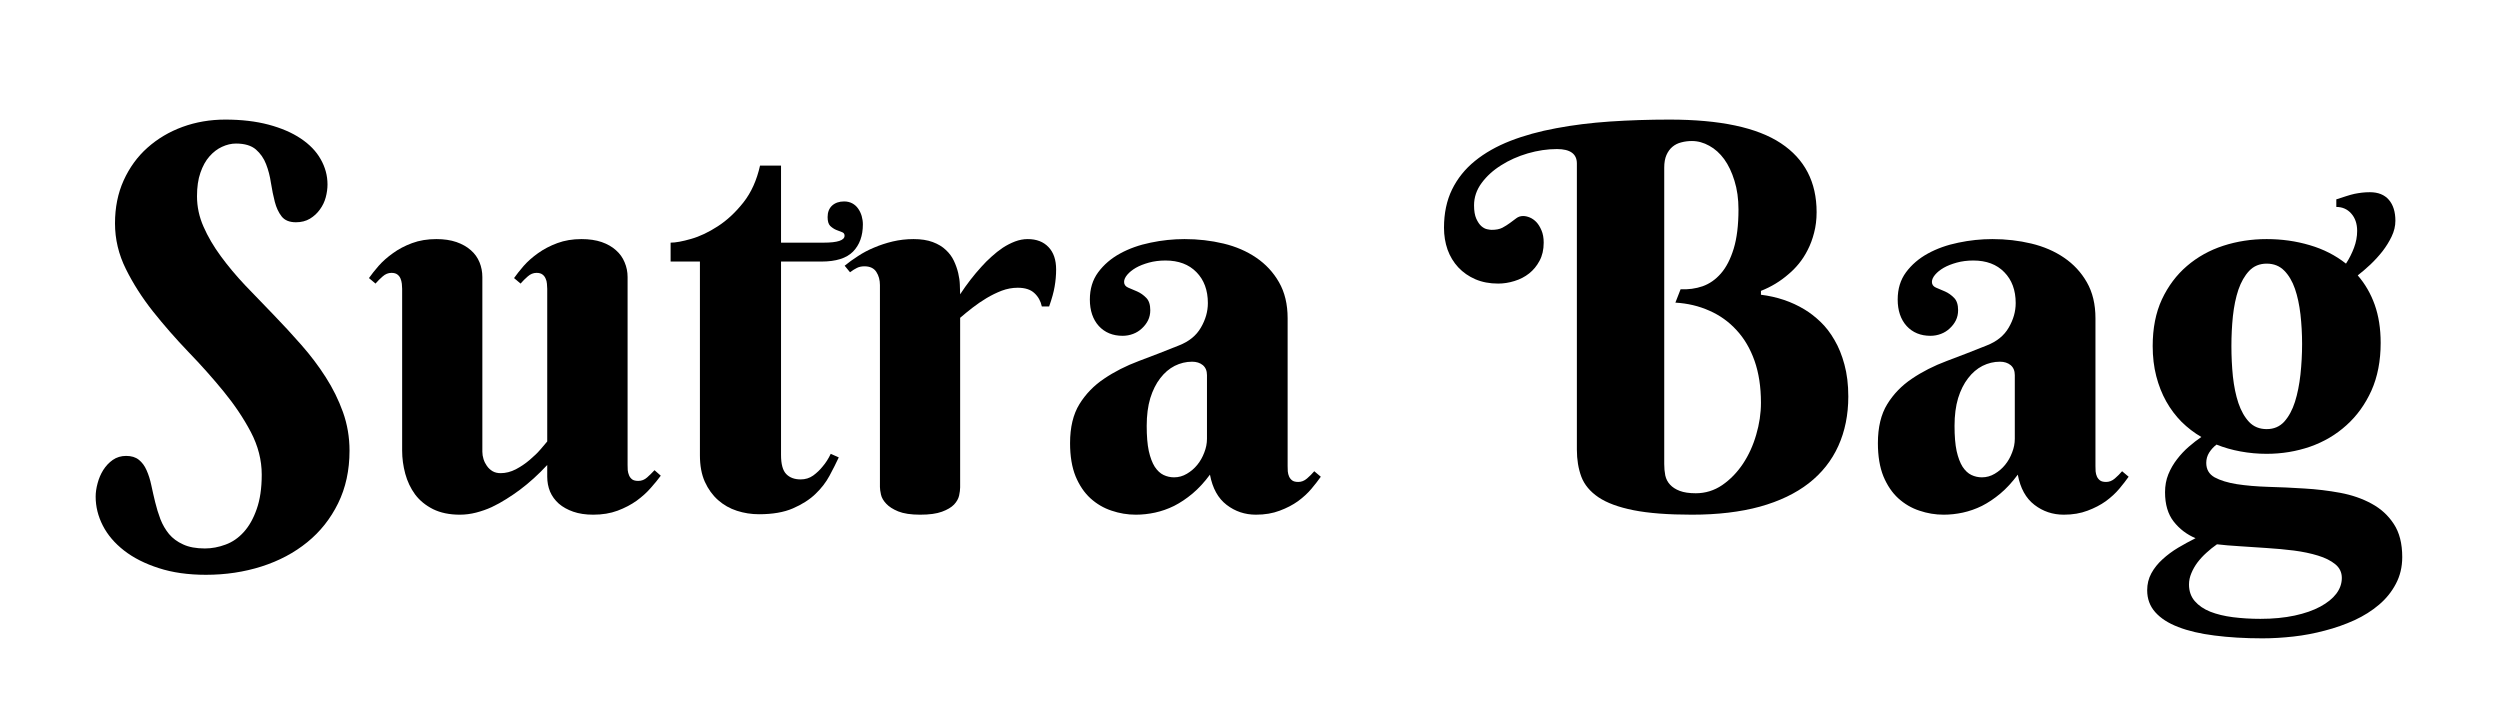
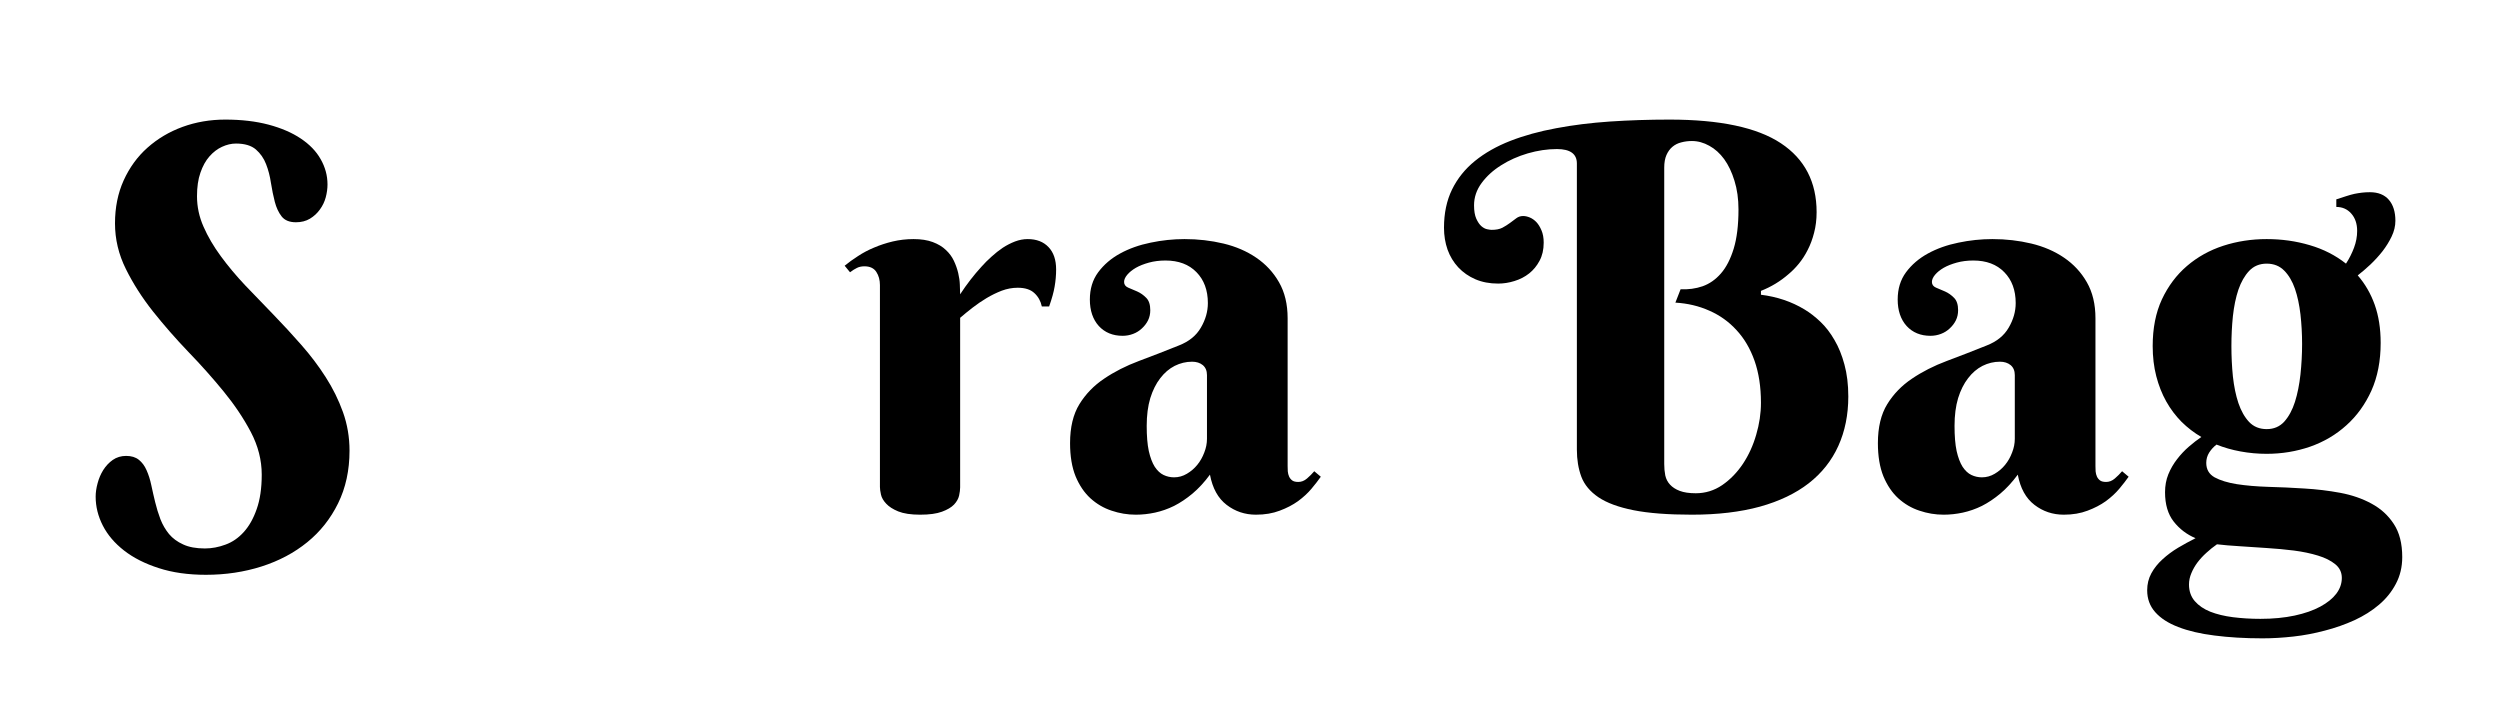
<svg xmlns="http://www.w3.org/2000/svg" width="350" viewBox="0 0 262.5 75" height="100" preserveAspectRatio="xMidYMid meet">
  <defs>
    <g />
  </defs>
  <g fill="#000000" fill-opacity="1">
    <g transform="translate(9.544, 53.604)">
      <g>
        <path d="M 11.969 3.984 C 12.695 3.984 13.422 3.848 14.141 3.578 C 14.859 3.316 15.492 2.879 16.047 2.266 C 16.609 1.648 17.062 0.848 17.406 -0.141 C 17.758 -1.129 17.938 -2.336 17.938 -3.766 C 17.938 -5.297 17.555 -6.785 16.797 -8.234 C 16.035 -9.68 15.082 -11.102 13.938 -12.5 C 12.789 -13.906 11.551 -15.297 10.219 -16.672 C 8.895 -18.055 7.66 -19.469 6.516 -20.906 C 5.379 -22.344 4.43 -23.828 3.672 -25.359 C 2.91 -26.891 2.531 -28.488 2.531 -30.156 C 2.531 -31.812 2.832 -33.312 3.438 -34.656 C 4.051 -36.008 4.883 -37.156 5.938 -38.094 C 7 -39.039 8.227 -39.77 9.625 -40.281 C 11.02 -40.789 12.516 -41.047 14.109 -41.047 C 15.816 -41.047 17.332 -40.867 18.656 -40.516 C 19.988 -40.16 21.113 -39.676 22.031 -39.062 C 22.957 -38.445 23.656 -37.723 24.125 -36.891 C 24.602 -36.055 24.844 -35.172 24.844 -34.234 C 24.844 -33.797 24.781 -33.344 24.656 -32.875 C 24.531 -32.414 24.328 -31.992 24.047 -31.609 C 23.773 -31.223 23.426 -30.898 23 -30.641 C 22.582 -30.391 22.094 -30.266 21.531 -30.266 C 20.852 -30.266 20.352 -30.469 20.031 -30.875 C 19.707 -31.289 19.469 -31.801 19.312 -32.406 C 19.156 -33.008 19.02 -33.672 18.906 -34.391 C 18.801 -35.109 18.629 -35.77 18.391 -36.375 C 18.16 -36.977 17.805 -37.488 17.328 -37.906 C 16.848 -38.32 16.148 -38.531 15.234 -38.531 C 14.742 -38.531 14.254 -38.414 13.766 -38.188 C 13.285 -37.969 12.848 -37.633 12.453 -37.188 C 12.055 -36.738 11.738 -36.164 11.5 -35.469 C 11.258 -34.781 11.141 -33.957 11.141 -33 C 11.141 -31.906 11.367 -30.836 11.828 -29.797 C 12.285 -28.754 12.891 -27.723 13.641 -26.703 C 14.391 -25.68 15.242 -24.66 16.203 -23.641 C 17.172 -22.629 18.156 -21.609 19.156 -20.578 C 20.156 -19.547 21.133 -18.484 22.094 -17.391 C 23.051 -16.305 23.906 -15.176 24.656 -14 C 25.406 -12.832 26.008 -11.609 26.469 -10.328 C 26.926 -9.047 27.156 -7.695 27.156 -6.281 C 27.156 -4.219 26.754 -2.375 25.953 -0.75 C 25.16 0.863 24.082 2.223 22.719 3.328 C 21.352 4.441 19.754 5.289 17.922 5.875 C 16.098 6.457 14.148 6.75 12.078 6.75 C 10.211 6.75 8.562 6.516 7.125 6.047 C 5.688 5.586 4.473 4.973 3.484 4.203 C 2.492 3.43 1.75 2.555 1.25 1.578 C 0.75 0.598 0.5 -0.41 0.5 -1.453 C 0.5 -1.891 0.566 -2.359 0.703 -2.859 C 0.836 -3.367 1.035 -3.832 1.297 -4.25 C 1.566 -4.676 1.898 -5.031 2.297 -5.312 C 2.703 -5.594 3.172 -5.734 3.703 -5.734 C 4.254 -5.734 4.695 -5.598 5.031 -5.328 C 5.375 -5.055 5.645 -4.691 5.844 -4.234 C 6.051 -3.773 6.219 -3.25 6.344 -2.656 C 6.469 -2.07 6.602 -1.477 6.75 -0.875 C 6.895 -0.27 7.078 0.32 7.297 0.906 C 7.523 1.488 7.828 2.008 8.203 2.469 C 8.586 2.926 9.082 3.289 9.688 3.562 C 10.289 3.844 11.051 3.984 11.969 3.984 Z M 11.969 3.984 " />
      </g>
    </g>
  </g>
  <g fill="#000000" fill-opacity="1">
    <g transform="translate(38.459, 53.604)">
      <g>
-         <path d="M 27.438 -4.781 C 27.438 -4.613 27.441 -4.43 27.453 -4.234 C 27.473 -4.047 27.52 -3.863 27.594 -3.688 C 27.664 -3.52 27.773 -3.379 27.922 -3.266 C 28.066 -3.16 28.281 -3.109 28.562 -3.109 C 28.906 -3.109 29.211 -3.227 29.484 -3.469 C 29.766 -3.719 30.023 -3.973 30.266 -4.234 L 30.922 -3.656 C 30.641 -3.27 30.289 -2.844 29.875 -2.375 C 29.469 -1.906 28.973 -1.457 28.391 -1.031 C 27.805 -0.613 27.141 -0.266 26.391 0.016 C 25.641 0.297 24.785 0.438 23.828 0.438 C 23.023 0.438 22.328 0.332 21.734 0.125 C 21.141 -0.082 20.633 -0.363 20.219 -0.719 C 19.812 -1.082 19.504 -1.504 19.297 -1.984 C 19.098 -2.473 19 -2.992 19 -3.547 L 19 -4.781 C 18.082 -3.789 17.125 -2.922 16.125 -2.172 C 15.676 -1.836 15.203 -1.516 14.703 -1.203 C 14.211 -0.891 13.703 -0.609 13.172 -0.359 C 12.648 -0.117 12.102 0.07 11.531 0.219 C 10.969 0.363 10.398 0.438 9.828 0.438 C 8.734 0.438 7.797 0.242 7.016 -0.141 C 6.234 -0.535 5.602 -1.051 5.125 -1.688 C 4.656 -2.332 4.312 -3.055 4.094 -3.859 C 3.875 -4.672 3.766 -5.477 3.766 -6.281 L 3.766 -23.281 C 3.766 -23.445 3.754 -23.625 3.734 -23.812 C 3.711 -24.008 3.664 -24.191 3.594 -24.359 C 3.52 -24.535 3.41 -24.676 3.266 -24.781 C 3.117 -24.895 2.91 -24.953 2.641 -24.953 C 2.305 -24.953 2 -24.828 1.719 -24.578 C 1.438 -24.336 1.188 -24.086 0.969 -23.828 L 0.281 -24.406 C 0.551 -24.789 0.891 -25.219 1.297 -25.688 C 1.711 -26.156 2.211 -26.598 2.797 -27.016 C 3.379 -27.441 4.051 -27.797 4.812 -28.078 C 5.57 -28.359 6.422 -28.5 7.359 -28.5 C 8.16 -28.5 8.863 -28.395 9.469 -28.188 C 10.07 -27.977 10.578 -27.691 10.984 -27.328 C 11.391 -26.973 11.691 -26.551 11.891 -26.062 C 12.086 -25.582 12.188 -25.066 12.188 -24.516 L 12.188 -6.172 C 12.188 -5.922 12.227 -5.66 12.312 -5.391 C 12.395 -5.129 12.516 -4.891 12.672 -4.672 C 12.828 -4.453 13.023 -4.27 13.266 -4.125 C 13.504 -3.988 13.785 -3.922 14.109 -3.922 C 14.641 -3.922 15.172 -4.055 15.703 -4.328 C 16.234 -4.609 16.719 -4.938 17.156 -5.312 C 17.602 -5.688 17.984 -6.055 18.297 -6.422 C 18.617 -6.785 18.852 -7.062 19 -7.25 L 19 -23.281 C 19 -23.445 18.988 -23.625 18.969 -23.812 C 18.957 -24.008 18.91 -24.191 18.828 -24.359 C 18.754 -24.535 18.645 -24.676 18.5 -24.781 C 18.352 -24.895 18.145 -24.953 17.875 -24.953 C 17.539 -24.953 17.234 -24.828 16.953 -24.578 C 16.672 -24.336 16.422 -24.086 16.203 -23.828 L 15.516 -24.406 C 15.785 -24.789 16.125 -25.219 16.531 -25.688 C 16.945 -26.156 17.445 -26.598 18.031 -27.016 C 18.625 -27.441 19.301 -27.797 20.062 -28.078 C 20.82 -28.359 21.664 -28.5 22.594 -28.5 C 23.406 -28.5 24.113 -28.395 24.719 -28.188 C 25.32 -27.977 25.82 -27.691 26.219 -27.328 C 26.625 -26.973 26.926 -26.551 27.125 -26.062 C 27.332 -25.582 27.438 -25.066 27.438 -24.516 Z M 27.438 -4.781 " />
-       </g>
+         </g>
    </g>
  </g>
  <g fill="#000000" fill-opacity="1">
    <g transform="translate(69.68, 53.604)">
      <g>
-         <path d="M 12.328 -26.141 L 12.328 -5.844 C 12.328 -4.875 12.508 -4.203 12.875 -3.828 C 13.238 -3.453 13.742 -3.266 14.391 -3.266 C 14.879 -3.266 15.316 -3.398 15.703 -3.672 C 16.086 -3.953 16.414 -4.266 16.688 -4.609 C 17.02 -4.992 17.305 -5.441 17.547 -5.953 L 18.391 -5.578 C 18.117 -4.992 17.797 -4.352 17.422 -3.656 C 17.047 -2.957 16.547 -2.312 15.922 -1.719 C 15.297 -1.125 14.508 -0.625 13.562 -0.219 C 12.625 0.188 11.441 0.391 10.016 0.391 C 9.211 0.391 8.441 0.27 7.703 0.031 C 6.961 -0.207 6.301 -0.582 5.719 -1.094 C 5.145 -1.602 4.68 -2.242 4.328 -3.016 C 3.984 -3.785 3.812 -4.711 3.812 -5.797 L 3.812 -26.141 L 0.734 -26.141 L 0.734 -28.125 C 1.254 -28.125 1.969 -28.254 2.875 -28.516 C 3.789 -28.773 4.727 -29.219 5.688 -29.844 C 6.656 -30.469 7.551 -31.301 8.375 -32.344 C 9.195 -33.383 9.781 -34.676 10.125 -36.219 L 12.328 -36.219 L 12.328 -28.125 L 16.797 -28.125 C 18.266 -28.125 19 -28.367 19 -28.859 C 19 -29.047 18.906 -29.172 18.719 -29.234 C 18.539 -29.297 18.336 -29.375 18.109 -29.469 C 17.879 -29.57 17.672 -29.711 17.484 -29.891 C 17.305 -30.078 17.219 -30.383 17.219 -30.812 C 17.219 -31.32 17.375 -31.723 17.688 -32.016 C 18.008 -32.305 18.43 -32.453 18.953 -32.453 C 19.273 -32.453 19.562 -32.383 19.812 -32.25 C 20.062 -32.113 20.266 -31.93 20.422 -31.703 C 20.586 -31.473 20.711 -31.211 20.797 -30.922 C 20.879 -30.629 20.922 -30.336 20.922 -30.047 C 20.922 -28.848 20.578 -27.895 19.891 -27.188 C 19.203 -26.488 18.098 -26.141 16.578 -26.141 Z M 12.328 -26.141 " />
-       </g>
+         </g>
    </g>
  </g>
  <g fill="#000000" fill-opacity="1">
    <g transform="translate(88.627, 53.604)">
      <g>
        <path d="M 12.188 -22.703 C 12.883 -23.766 13.629 -24.727 14.422 -25.594 C 14.742 -25.957 15.098 -26.312 15.484 -26.656 C 15.867 -27.008 16.266 -27.32 16.672 -27.594 C 17.086 -27.863 17.516 -28.082 17.953 -28.25 C 18.391 -28.414 18.832 -28.5 19.281 -28.5 C 20.207 -28.5 20.938 -28.219 21.469 -27.656 C 22 -27.102 22.266 -26.32 22.266 -25.312 C 22.266 -24.695 22.211 -24.098 22.109 -23.516 C 22.016 -22.941 21.82 -22.242 21.531 -21.422 L 20.766 -21.422 C 20.648 -21.984 20.391 -22.453 19.984 -22.828 C 19.586 -23.203 19.004 -23.391 18.234 -23.391 C 17.66 -23.391 17.098 -23.285 16.547 -23.078 C 16.004 -22.867 15.473 -22.609 14.953 -22.297 C 14.43 -21.984 13.938 -21.645 13.469 -21.281 C 13 -20.914 12.57 -20.566 12.188 -20.234 L 12.188 -2.422 C 12.188 -2.18 12.148 -1.895 12.078 -1.562 C 12.004 -1.238 11.828 -0.926 11.547 -0.625 C 11.266 -0.332 10.844 -0.082 10.281 0.125 C 9.727 0.332 8.961 0.438 7.984 0.438 C 7.016 0.438 6.25 0.32 5.688 0.094 C 5.133 -0.133 4.711 -0.406 4.422 -0.719 C 4.129 -1.031 3.945 -1.348 3.875 -1.672 C 3.801 -2.004 3.766 -2.27 3.766 -2.469 L 3.766 -23.672 C 3.766 -24.203 3.641 -24.66 3.391 -25.047 C 3.141 -25.441 2.723 -25.641 2.141 -25.641 C 1.828 -25.641 1.562 -25.582 1.344 -25.469 C 1.125 -25.363 0.883 -25.211 0.625 -25.016 L 0.062 -25.703 C 0.477 -26.047 0.945 -26.383 1.469 -26.719 C 1.988 -27.062 2.551 -27.359 3.156 -27.609 C 3.758 -27.867 4.41 -28.082 5.109 -28.25 C 5.805 -28.414 6.535 -28.5 7.297 -28.5 C 8.086 -28.5 8.758 -28.395 9.312 -28.188 C 9.875 -27.977 10.332 -27.703 10.688 -27.359 C 11.051 -27.023 11.332 -26.645 11.531 -26.219 C 11.727 -25.801 11.879 -25.375 11.984 -24.938 C 12.086 -24.508 12.145 -24.098 12.156 -23.703 C 12.176 -23.316 12.188 -22.984 12.188 -22.703 Z M 12.188 -22.703 " />
      </g>
    </g>
  </g>
  <g fill="#000000" fill-opacity="1">
    <g transform="translate(110.951, 53.604)">
      <g>
        <path d="M 15.781 -14.219 C 15.781 -14.676 15.633 -15.023 15.344 -15.266 C 15.051 -15.504 14.676 -15.625 14.219 -15.625 C 13.582 -15.625 12.973 -15.477 12.391 -15.188 C 11.816 -14.895 11.312 -14.461 10.875 -13.891 C 10.438 -13.328 10.086 -12.629 9.828 -11.797 C 9.578 -10.961 9.453 -9.992 9.453 -8.891 C 9.453 -7.828 9.523 -6.945 9.672 -6.25 C 9.828 -5.562 10.035 -5.008 10.297 -4.594 C 10.566 -4.188 10.875 -3.898 11.219 -3.734 C 11.57 -3.566 11.941 -3.484 12.328 -3.484 C 12.805 -3.484 13.254 -3.609 13.672 -3.859 C 14.098 -4.109 14.461 -4.422 14.766 -4.797 C 15.078 -5.18 15.32 -5.613 15.5 -6.094 C 15.688 -6.57 15.781 -7.051 15.781 -7.531 Z M 11.422 -26.25 C 10.797 -26.25 10.219 -26.176 9.688 -26.031 C 9.156 -25.883 8.695 -25.703 8.312 -25.484 C 7.938 -25.266 7.633 -25.02 7.406 -24.75 C 7.188 -24.488 7.078 -24.238 7.078 -24 C 7.078 -23.727 7.219 -23.531 7.5 -23.406 C 7.789 -23.289 8.109 -23.156 8.453 -23 C 8.805 -22.844 9.125 -22.617 9.406 -22.328 C 9.688 -22.047 9.828 -21.613 9.828 -21.031 C 9.828 -20.645 9.75 -20.289 9.594 -19.969 C 9.438 -19.656 9.223 -19.375 8.953 -19.125 C 8.691 -18.875 8.383 -18.68 8.031 -18.547 C 7.676 -18.41 7.305 -18.344 6.922 -18.344 C 5.891 -18.344 5.055 -18.688 4.422 -19.375 C 3.797 -20.07 3.484 -21 3.484 -22.156 C 3.484 -23.27 3.773 -24.223 4.359 -25.016 C 4.953 -25.816 5.719 -26.473 6.656 -26.984 C 7.602 -27.504 8.672 -27.883 9.859 -28.125 C 11.047 -28.375 12.234 -28.5 13.422 -28.5 C 14.848 -28.5 16.211 -28.344 17.516 -28.031 C 18.816 -27.719 19.961 -27.223 20.953 -26.547 C 21.953 -25.867 22.75 -25.008 23.344 -23.969 C 23.945 -22.926 24.25 -21.664 24.25 -20.188 L 24.25 -4.672 C 24.25 -4.504 24.254 -4.316 24.266 -4.109 C 24.285 -3.91 24.332 -3.727 24.406 -3.562 C 24.477 -3.406 24.586 -3.27 24.734 -3.156 C 24.879 -3.051 25.094 -3 25.375 -3 C 25.695 -3 26 -3.117 26.281 -3.359 C 26.57 -3.609 26.828 -3.863 27.047 -4.125 L 27.734 -3.547 C 27.461 -3.16 27.133 -2.738 26.75 -2.281 C 26.363 -1.82 25.895 -1.391 25.344 -0.984 C 24.789 -0.586 24.148 -0.254 23.422 0.016 C 22.691 0.297 21.859 0.438 20.922 0.438 C 19.766 0.438 18.738 0.094 17.844 -0.594 C 16.945 -1.281 16.363 -2.336 16.094 -3.766 C 15.508 -2.973 14.898 -2.312 14.266 -1.781 C 13.629 -1.25 12.984 -0.816 12.328 -0.484 C 11.672 -0.16 11.004 0.07 10.328 0.219 C 9.66 0.363 8.988 0.438 8.312 0.438 C 7.438 0.438 6.586 0.297 5.766 0.016 C 4.941 -0.254 4.203 -0.688 3.547 -1.281 C 2.898 -1.875 2.379 -2.645 1.984 -3.594 C 1.598 -4.551 1.406 -5.711 1.406 -7.078 C 1.406 -8.742 1.734 -10.109 2.391 -11.172 C 3.047 -12.234 3.91 -13.125 4.984 -13.844 C 6.055 -14.57 7.273 -15.191 8.641 -15.703 C 10.004 -16.211 11.398 -16.754 12.828 -17.328 C 13.891 -17.742 14.66 -18.367 15.141 -19.203 C 15.629 -20.035 15.875 -20.895 15.875 -21.781 C 15.875 -23.133 15.473 -24.219 14.672 -25.031 C 13.879 -25.844 12.797 -26.25 11.422 -26.25 Z M 11.422 -26.25 " />
      </g>
    </g>
  </g>
  <g fill="#000000" fill-opacity="1">
    <g transform="translate(138.96, 53.604)">
      <g />
    </g>
  </g>
  <g fill="#000000" fill-opacity="1">
    <g transform="translate(151.619, 53.604)">
      <g>
        <path d="M 23.125 -4.891 C 23.125 -4.461 23.16 -4.062 23.234 -3.688 C 23.316 -3.312 23.484 -2.988 23.734 -2.719 C 23.984 -2.445 24.32 -2.227 24.75 -2.062 C 25.188 -1.895 25.75 -1.812 26.438 -1.812 C 27.445 -1.812 28.375 -2.098 29.219 -2.672 C 30.062 -3.254 30.785 -4 31.391 -4.906 C 31.992 -5.812 32.457 -6.828 32.781 -7.953 C 33.113 -9.078 33.281 -10.195 33.281 -11.312 C 33.281 -12.977 33.055 -14.445 32.609 -15.719 C 32.16 -16.988 31.531 -18.062 30.719 -18.938 C 29.914 -19.82 28.961 -20.504 27.859 -20.984 C 26.766 -21.473 25.578 -21.754 24.297 -21.828 L 24.844 -23.234 C 25.656 -23.191 26.426 -23.297 27.156 -23.547 C 27.883 -23.805 28.523 -24.254 29.078 -24.891 C 29.641 -25.535 30.086 -26.406 30.422 -27.5 C 30.754 -28.594 30.922 -29.961 30.922 -31.609 C 30.922 -32.723 30.781 -33.727 30.5 -34.625 C 30.227 -35.52 29.867 -36.273 29.422 -36.891 C 28.973 -37.504 28.453 -37.973 27.859 -38.297 C 27.266 -38.629 26.656 -38.797 26.031 -38.797 C 25.645 -38.797 25.273 -38.75 24.922 -38.656 C 24.566 -38.57 24.254 -38.414 23.984 -38.188 C 23.723 -37.969 23.516 -37.68 23.359 -37.328 C 23.203 -36.973 23.125 -36.531 23.125 -36 Z M 23.672 -41.047 C 28.973 -41.047 32.875 -40.219 35.375 -38.562 C 37.875 -36.906 39.125 -34.492 39.125 -31.328 C 39.125 -30.547 39.035 -29.82 38.859 -29.156 C 38.691 -28.5 38.469 -27.898 38.188 -27.359 C 37.914 -26.816 37.602 -26.332 37.25 -25.906 C 36.906 -25.488 36.551 -25.129 36.188 -24.828 C 35.332 -24.078 34.363 -23.488 33.281 -23.062 L 33.281 -22.656 C 34.977 -22.445 36.504 -21.93 37.859 -21.109 C 38.43 -20.766 38.988 -20.332 39.531 -19.812 C 40.082 -19.289 40.57 -18.656 41 -17.906 C 41.438 -17.164 41.785 -16.305 42.047 -15.328 C 42.316 -14.348 42.453 -13.227 42.453 -11.969 C 42.453 -10.051 42.102 -8.32 41.406 -6.781 C 40.707 -5.238 39.672 -3.93 38.297 -2.859 C 36.93 -1.797 35.223 -0.977 33.172 -0.406 C 31.117 0.156 28.738 0.438 26.031 0.438 C 23.52 0.438 21.477 0.281 19.906 -0.031 C 18.332 -0.344 17.102 -0.797 16.219 -1.391 C 15.344 -1.984 14.742 -2.703 14.422 -3.547 C 14.109 -4.391 13.953 -5.336 13.953 -6.391 L 13.953 -36.438 C 13.953 -37.445 13.254 -37.953 11.859 -37.953 C 10.859 -37.953 9.836 -37.801 8.797 -37.5 C 7.766 -37.195 6.832 -36.781 6 -36.25 C 5.164 -35.727 4.484 -35.109 3.953 -34.391 C 3.422 -33.672 3.156 -32.891 3.156 -32.047 C 3.156 -31.461 3.234 -30.992 3.391 -30.641 C 3.547 -30.297 3.723 -30.035 3.922 -29.859 C 4.129 -29.68 4.336 -29.57 4.547 -29.531 C 4.754 -29.488 4.906 -29.469 5 -29.469 C 5.457 -29.469 5.832 -29.539 6.125 -29.688 C 6.414 -29.844 6.68 -30.008 6.922 -30.188 C 7.16 -30.363 7.383 -30.531 7.594 -30.688 C 7.801 -30.844 8.039 -30.922 8.312 -30.922 C 8.539 -30.922 8.773 -30.867 9.016 -30.766 C 9.266 -30.66 9.492 -30.5 9.703 -30.281 C 9.91 -30.062 10.086 -29.773 10.234 -29.422 C 10.391 -29.066 10.469 -28.633 10.469 -28.125 C 10.469 -27.383 10.32 -26.75 10.031 -26.219 C 9.75 -25.688 9.383 -25.242 8.938 -24.891 C 8.488 -24.535 7.973 -24.27 7.391 -24.094 C 6.816 -23.914 6.25 -23.828 5.688 -23.828 C 4.801 -23.828 4.004 -23.977 3.297 -24.281 C 2.598 -24.582 2 -25 1.5 -25.531 C 1.008 -26.062 0.633 -26.68 0.375 -27.391 C 0.125 -28.109 0 -28.875 0 -29.688 C 0 -31.207 0.281 -32.547 0.844 -33.703 C 1.414 -34.867 2.219 -35.867 3.25 -36.703 C 4.289 -37.547 5.531 -38.25 6.969 -38.812 C 8.414 -39.375 10.02 -39.816 11.781 -40.141 C 13.539 -40.473 15.422 -40.707 17.422 -40.844 C 19.422 -40.977 21.504 -41.047 23.672 -41.047 Z M 23.672 -41.047 " />
      </g>
    </g>
  </g>
  <g fill="#000000" fill-opacity="1">
    <g transform="translate(195.773, 53.604)">
      <g>
        <path d="M 15.781 -14.219 C 15.781 -14.676 15.633 -15.023 15.344 -15.266 C 15.051 -15.504 14.676 -15.625 14.219 -15.625 C 13.582 -15.625 12.973 -15.477 12.391 -15.188 C 11.816 -14.895 11.312 -14.461 10.875 -13.891 C 10.438 -13.328 10.086 -12.629 9.828 -11.797 C 9.578 -10.961 9.453 -9.992 9.453 -8.891 C 9.453 -7.828 9.523 -6.945 9.672 -6.25 C 9.828 -5.562 10.035 -5.008 10.297 -4.594 C 10.566 -4.188 10.875 -3.898 11.219 -3.734 C 11.57 -3.566 11.941 -3.484 12.328 -3.484 C 12.805 -3.484 13.254 -3.609 13.672 -3.859 C 14.098 -4.109 14.461 -4.422 14.766 -4.797 C 15.078 -5.18 15.32 -5.613 15.5 -6.094 C 15.688 -6.57 15.781 -7.051 15.781 -7.531 Z M 11.422 -26.25 C 10.797 -26.25 10.219 -26.176 9.688 -26.031 C 9.156 -25.883 8.695 -25.703 8.312 -25.484 C 7.938 -25.266 7.633 -25.02 7.406 -24.75 C 7.188 -24.488 7.078 -24.238 7.078 -24 C 7.078 -23.727 7.219 -23.531 7.5 -23.406 C 7.789 -23.289 8.109 -23.156 8.453 -23 C 8.805 -22.844 9.125 -22.617 9.406 -22.328 C 9.688 -22.047 9.828 -21.613 9.828 -21.031 C 9.828 -20.645 9.75 -20.289 9.594 -19.969 C 9.438 -19.656 9.223 -19.375 8.953 -19.125 C 8.691 -18.875 8.383 -18.68 8.031 -18.547 C 7.676 -18.41 7.305 -18.344 6.922 -18.344 C 5.891 -18.344 5.055 -18.688 4.422 -19.375 C 3.797 -20.07 3.484 -21 3.484 -22.156 C 3.484 -23.27 3.773 -24.223 4.359 -25.016 C 4.953 -25.816 5.719 -26.473 6.656 -26.984 C 7.602 -27.504 8.672 -27.883 9.859 -28.125 C 11.047 -28.375 12.234 -28.5 13.422 -28.5 C 14.848 -28.5 16.211 -28.344 17.516 -28.031 C 18.816 -27.719 19.961 -27.223 20.953 -26.547 C 21.953 -25.867 22.75 -25.008 23.344 -23.969 C 23.945 -22.926 24.25 -21.664 24.25 -20.188 L 24.25 -4.672 C 24.25 -4.504 24.254 -4.316 24.266 -4.109 C 24.285 -3.91 24.332 -3.727 24.406 -3.562 C 24.477 -3.406 24.586 -3.27 24.734 -3.156 C 24.879 -3.051 25.094 -3 25.375 -3 C 25.695 -3 26 -3.117 26.281 -3.359 C 26.57 -3.609 26.828 -3.863 27.047 -4.125 L 27.734 -3.547 C 27.461 -3.16 27.133 -2.738 26.75 -2.281 C 26.363 -1.82 25.895 -1.391 25.344 -0.984 C 24.789 -0.586 24.148 -0.254 23.422 0.016 C 22.691 0.297 21.859 0.438 20.922 0.438 C 19.766 0.438 18.738 0.094 17.844 -0.594 C 16.945 -1.281 16.363 -2.336 16.094 -3.766 C 15.508 -2.973 14.898 -2.312 14.266 -1.781 C 13.629 -1.25 12.984 -0.816 12.328 -0.484 C 11.672 -0.16 11.004 0.07 10.328 0.219 C 9.66 0.363 8.988 0.438 8.312 0.438 C 7.438 0.438 6.586 0.297 5.766 0.016 C 4.941 -0.254 4.203 -0.688 3.547 -1.281 C 2.898 -1.875 2.379 -2.645 1.984 -3.594 C 1.598 -4.551 1.406 -5.711 1.406 -7.078 C 1.406 -8.742 1.734 -10.109 2.391 -11.172 C 3.047 -12.234 3.91 -13.125 4.984 -13.844 C 6.055 -14.57 7.273 -15.191 8.641 -15.703 C 10.004 -16.211 11.398 -16.754 12.828 -17.328 C 13.891 -17.742 14.66 -18.367 15.141 -19.203 C 15.629 -20.035 15.875 -20.895 15.875 -21.781 C 15.875 -23.133 15.473 -24.219 14.672 -25.031 C 13.879 -25.844 12.797 -26.25 11.422 -26.25 Z M 11.422 -26.25 " />
      </g>
    </g>
  </g>
  <g fill="#000000" fill-opacity="1">
    <g transform="translate(223.782, 53.604)">
      <g>
        <path d="M 2.25 -17.266 C 2.25 -19.141 2.57 -20.773 3.219 -22.172 C 3.875 -23.566 4.75 -24.734 5.844 -25.672 C 6.945 -26.617 8.219 -27.328 9.656 -27.797 C 11.102 -28.266 12.625 -28.5 14.219 -28.5 C 15.812 -28.5 17.32 -28.285 18.75 -27.859 C 20.176 -27.441 21.441 -26.797 22.547 -25.922 C 22.891 -26.453 23.172 -27.008 23.391 -27.594 C 23.609 -28.176 23.719 -28.766 23.719 -29.359 C 23.719 -30.117 23.508 -30.727 23.094 -31.188 C 22.688 -31.645 22.164 -31.875 21.531 -31.875 L 21.531 -32.672 C 21.926 -32.805 22.281 -32.922 22.594 -33.016 C 22.906 -33.117 23.188 -33.195 23.438 -33.25 C 23.695 -33.301 23.957 -33.344 24.219 -33.375 C 24.477 -33.406 24.758 -33.422 25.062 -33.422 C 25.926 -33.422 26.586 -33.156 27.047 -32.625 C 27.504 -32.094 27.734 -31.359 27.734 -30.422 C 27.734 -29.867 27.602 -29.32 27.344 -28.781 C 27.094 -28.25 26.773 -27.734 26.391 -27.234 C 26.004 -26.742 25.578 -26.273 25.109 -25.828 C 24.641 -25.391 24.195 -25.008 23.781 -24.688 C 24.551 -23.801 25.145 -22.773 25.562 -21.609 C 25.977 -20.441 26.188 -19.102 26.188 -17.594 C 26.188 -15.707 25.863 -14.039 25.219 -12.594 C 24.57 -11.156 23.695 -9.941 22.594 -8.953 C 21.5 -7.961 20.227 -7.211 18.781 -6.703 C 17.332 -6.203 15.812 -5.953 14.219 -5.953 C 13.289 -5.953 12.375 -6.035 11.469 -6.203 C 10.57 -6.367 9.734 -6.609 8.953 -6.922 C 8.66 -6.703 8.406 -6.426 8.188 -6.094 C 7.977 -5.758 7.875 -5.395 7.875 -5 C 7.875 -4.32 8.164 -3.816 8.75 -3.484 C 9.344 -3.16 10.125 -2.922 11.094 -2.766 C 12.062 -2.617 13.16 -2.523 14.391 -2.484 C 15.617 -2.453 16.875 -2.395 18.156 -2.312 C 19.445 -2.238 20.707 -2.086 21.938 -1.859 C 23.164 -1.629 24.266 -1.25 25.234 -0.719 C 26.203 -0.195 26.977 0.508 27.562 1.406 C 28.156 2.301 28.453 3.461 28.453 4.891 C 28.453 5.93 28.227 6.867 27.781 7.703 C 27.344 8.535 26.754 9.266 26.016 9.891 C 25.273 10.523 24.414 11.066 23.438 11.516 C 22.457 11.961 21.422 12.328 20.328 12.609 C 19.242 12.898 18.141 13.109 17.016 13.234 C 15.891 13.359 14.812 13.422 13.781 13.422 C 11.914 13.422 10.234 13.32 8.734 13.125 C 7.242 12.938 5.977 12.641 4.938 12.234 C 3.895 11.836 3.086 11.316 2.516 10.672 C 1.953 10.035 1.672 9.27 1.672 8.375 C 1.672 7.727 1.816 7.133 2.109 6.594 C 2.398 6.062 2.789 5.57 3.281 5.125 C 3.77 4.676 4.316 4.27 4.922 3.906 C 5.523 3.551 6.133 3.219 6.75 2.906 C 5.832 2.52 5.066 1.938 4.453 1.156 C 3.848 0.383 3.547 -0.641 3.547 -1.922 C 3.547 -2.598 3.66 -3.223 3.891 -3.797 C 4.129 -4.379 4.438 -4.91 4.812 -5.391 C 5.188 -5.879 5.598 -6.316 6.047 -6.703 C 6.504 -7.098 6.941 -7.438 7.359 -7.719 C 6.609 -8.156 5.914 -8.688 5.281 -9.312 C 4.656 -9.945 4.117 -10.66 3.672 -11.453 C 3.223 -12.254 2.875 -13.141 2.625 -14.109 C 2.375 -15.078 2.25 -16.129 2.25 -17.266 Z M 17.938 -17.484 C 17.938 -18.547 17.879 -19.582 17.766 -20.594 C 17.648 -21.602 17.457 -22.5 17.188 -23.281 C 16.914 -24.07 16.539 -24.707 16.062 -25.188 C 15.582 -25.676 14.969 -25.922 14.219 -25.922 C 13.469 -25.922 12.852 -25.664 12.375 -25.156 C 11.906 -24.656 11.531 -24 11.25 -23.188 C 10.977 -22.375 10.785 -21.445 10.672 -20.406 C 10.566 -19.375 10.516 -18.328 10.516 -17.266 C 10.516 -16.191 10.566 -15.129 10.672 -14.078 C 10.785 -13.035 10.977 -12.102 11.25 -11.281 C 11.531 -10.457 11.906 -9.797 12.375 -9.297 C 12.852 -8.797 13.469 -8.547 14.219 -8.547 C 14.969 -8.547 15.582 -8.805 16.062 -9.328 C 16.539 -9.859 16.914 -10.551 17.188 -11.406 C 17.457 -12.258 17.648 -13.219 17.766 -14.281 C 17.879 -15.344 17.938 -16.41 17.938 -17.484 Z M 22.109 7.078 C 22.109 6.492 21.879 6.016 21.422 5.641 C 20.961 5.266 20.359 4.961 19.609 4.734 C 18.867 4.504 18.023 4.328 17.078 4.203 C 16.141 4.086 15.188 4 14.219 3.938 C 13.25 3.875 12.305 3.812 11.391 3.75 C 10.473 3.695 9.676 3.629 9 3.547 C 8.613 3.816 8.242 4.113 7.891 4.438 C 7.535 4.758 7.223 5.098 6.953 5.453 C 6.691 5.805 6.477 6.18 6.312 6.578 C 6.145 6.973 6.062 7.367 6.062 7.766 C 6.062 8.461 6.266 9.047 6.672 9.516 C 7.078 9.984 7.617 10.352 8.297 10.625 C 8.984 10.895 9.781 11.086 10.688 11.203 C 11.594 11.316 12.551 11.375 13.562 11.375 C 14.895 11.375 16.094 11.258 17.156 11.031 C 18.219 10.801 19.113 10.488 19.844 10.094 C 20.582 9.695 21.145 9.242 21.531 8.734 C 21.914 8.223 22.109 7.672 22.109 7.078 Z M 22.109 7.078 " />
      </g>
    </g>
  </g>
</svg>